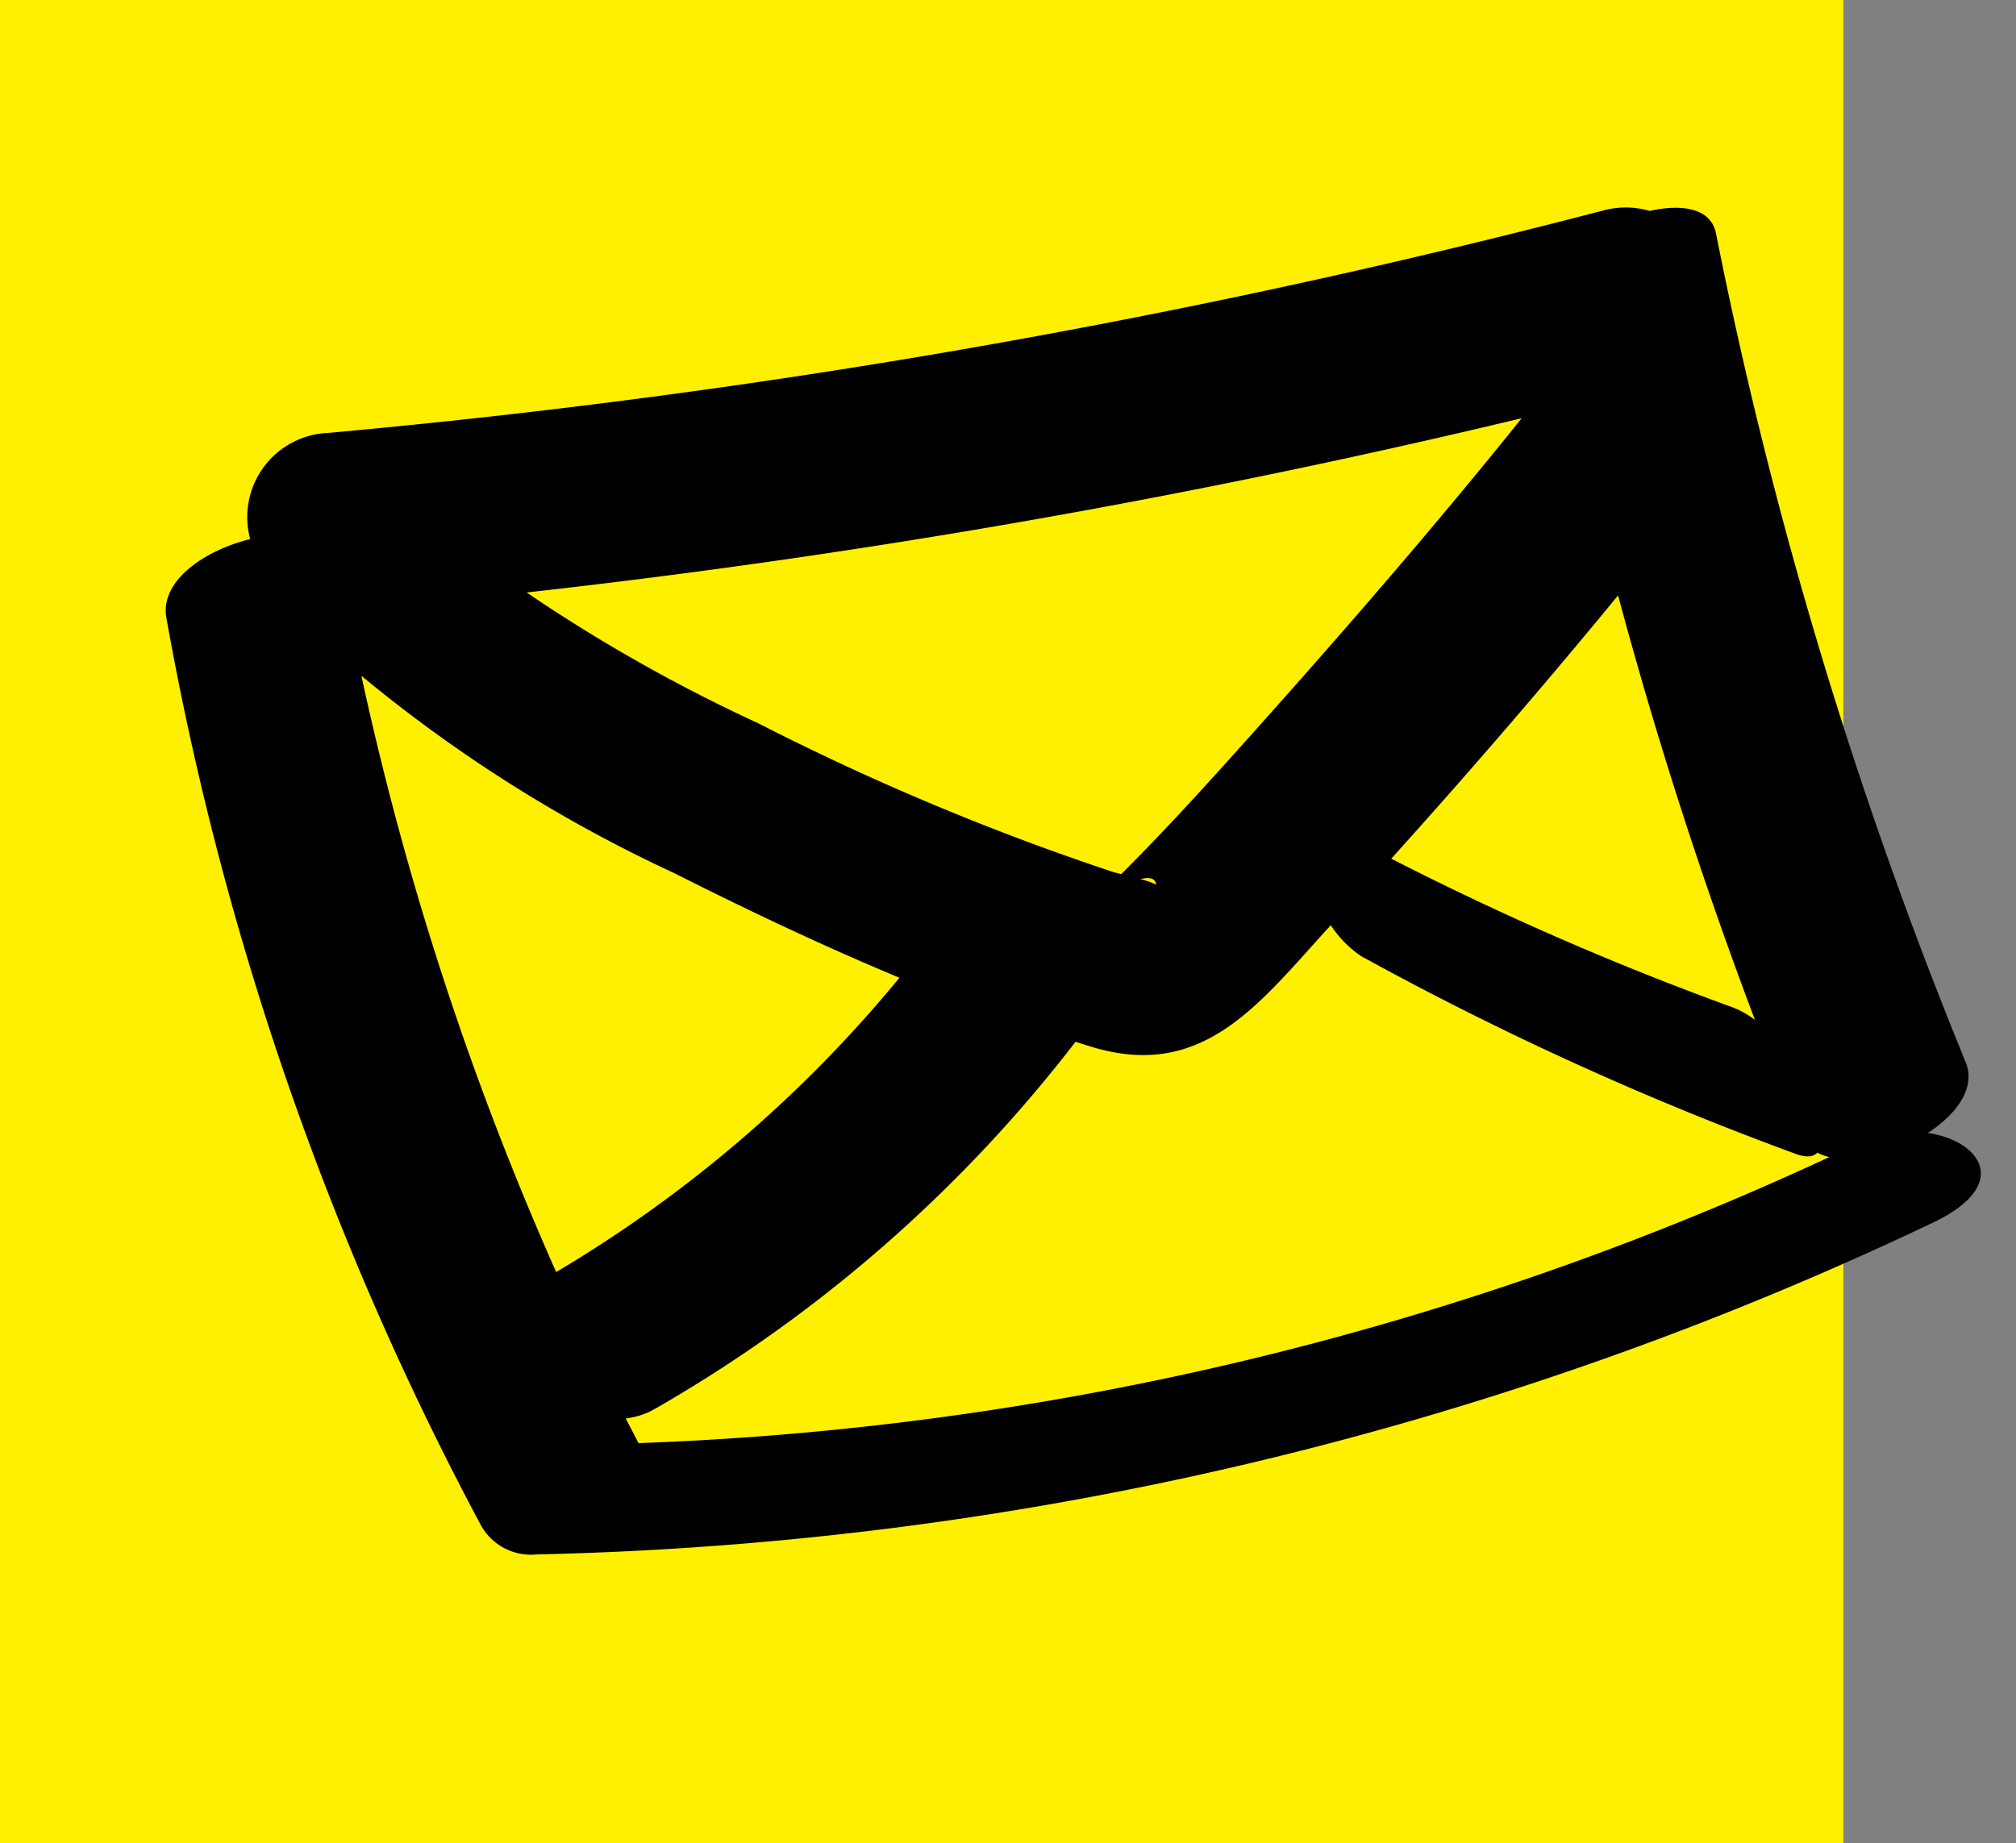
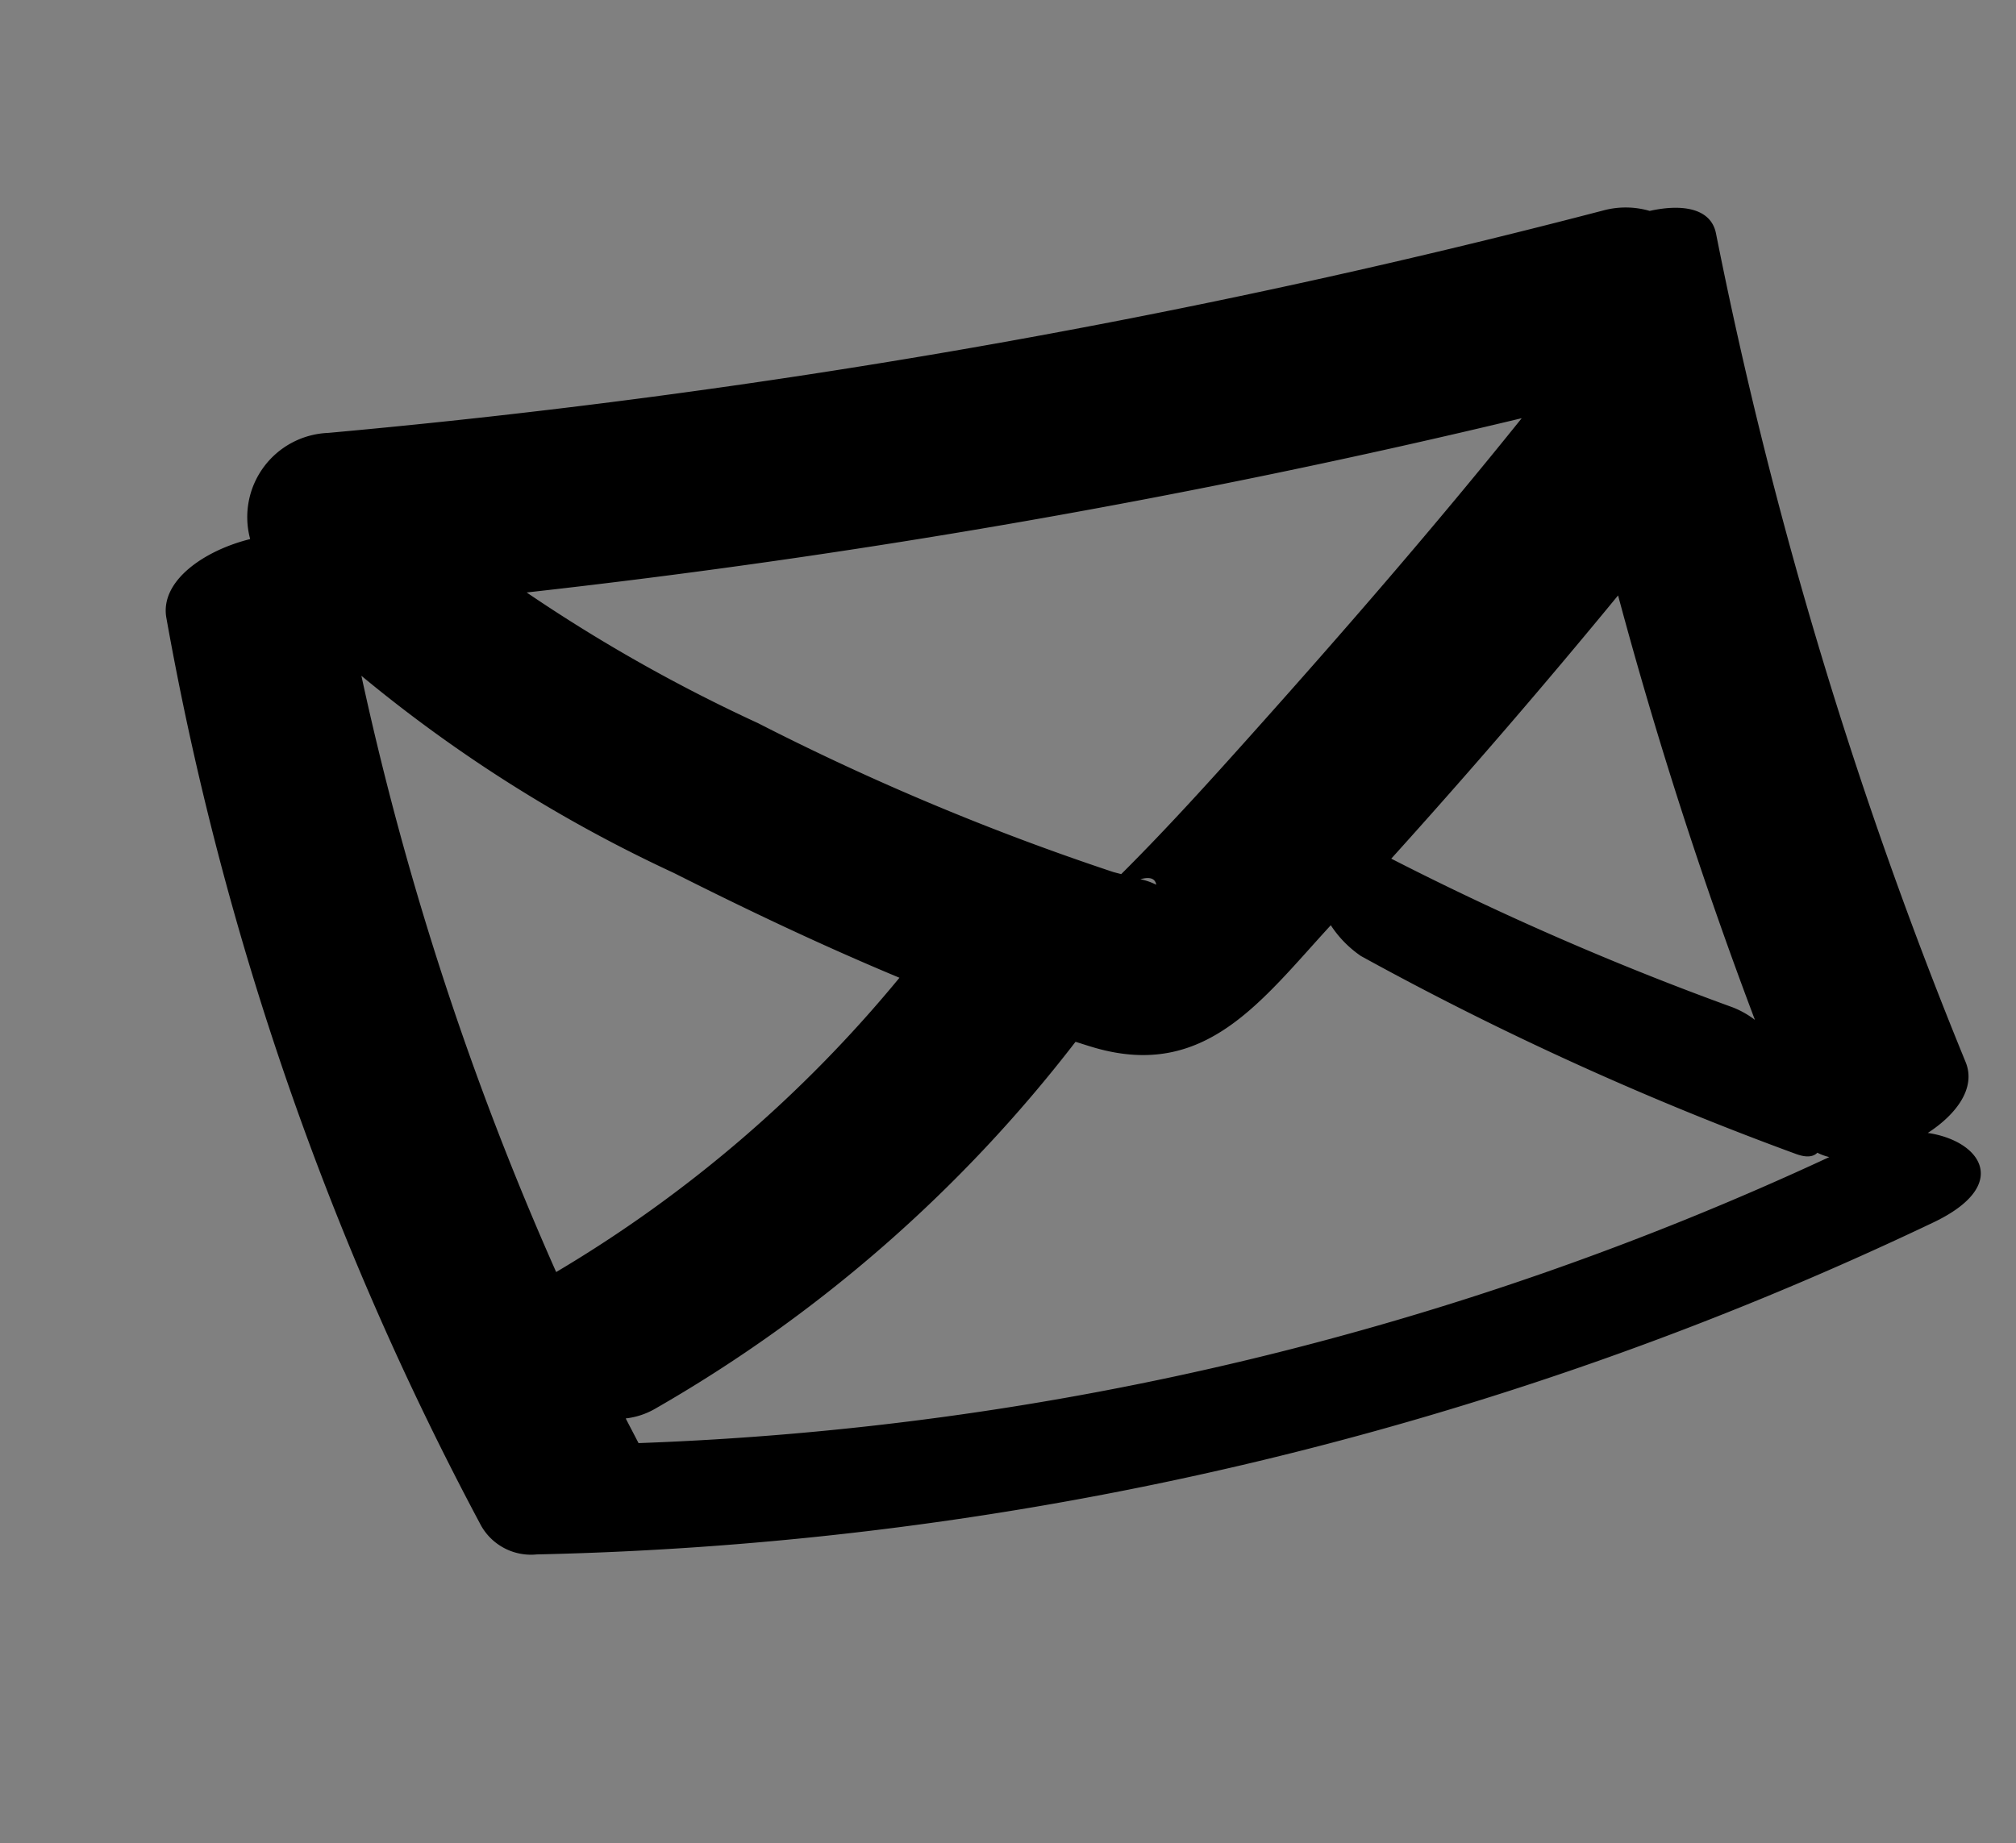
<svg xmlns="http://www.w3.org/2000/svg" width="76.554" height="70" viewBox="0 0 76.554 70">
  <rect x="0" y="0" width="76.554" height="70" fill="#808080" stroke="none" />
  <defs>
    <style>.a{fill:#fff000;}</style>
  </defs>
  <g transform="translate(-744 -1541)">
-     <rect class="a" width="70" height="70" transform="translate(744 1541)" />
    <path d="M115.157,1021.766c1.213-.491,2.129-1.333,1.923-2.367a171.17,171.17,0,0,1-3.3-32.7c0-.986-1.048-1.36-2.308-1.325a3.256,3.256,0,0,0-1.7-.355,298.025,298.025,0,0,1-49.171-.944,3.2,3.2,0,0,0-3.675,3.394c-1.785.09-3.673.9-3.695,2.329a116.656,116.656,0,0,0,5.154,36.131,2.174,2.174,0,0,0,1.862,1.472,129.79,129.79,0,0,0,54.465-2.257C117.9,1024.322,117.089,1022.447,115.157,1021.766Zm-5.625-5.467a3.438,3.438,0,0,0-.741-.631,113.57,113.57,0,0,1-11.647-8.016q5.273-3.962,10.363-8.171Q108.1,1007.932,109.532,1016.3ZM105.2,992.175c-4,3.385-8.135,6.625-12.31,9.793-1.93,1.465-3.871,2.923-5.882,4.276l-.041.028c-.153-.073-.265-.126-.289-.14a96.348,96.348,0,0,1-12.158-8.122,61.272,61.272,0,0,1-7.675-6.547A308.132,308.132,0,0,0,105.2,992.175Zm-17.009,14.743a2.406,2.406,0,0,0-.549-.317C87.963,1006.577,88.2,1006.644,88.195,1006.918ZM60.081,993.372a54.546,54.546,0,0,0,10.215,9.613c2.455,1.9,5.013,3.79,7.653,5.544a49.681,49.681,0,0,1-14.929,8.485A116.476,116.476,0,0,1,60.081,993.372Zm4.77,30.617c-.1-.338-.2-.675-.3-1.013a2.877,2.877,0,0,0,1.152-.143,54.111,54.111,0,0,0,18.345-10.64c.222.118.442.243.665.357,3.9,2,6.541-.527,9.695-2.854a4.182,4.182,0,0,0,.9,1.366,119.516,119.516,0,0,0,14.788,10.536c.37.223.627.226.8.105a1.964,1.964,0,0,0,.414.249A117.167,117.167,0,0,1,64.852,1023.989Z" transform="translate(509.202 603.011) rotate(-11)" />
  </g>
</svg>